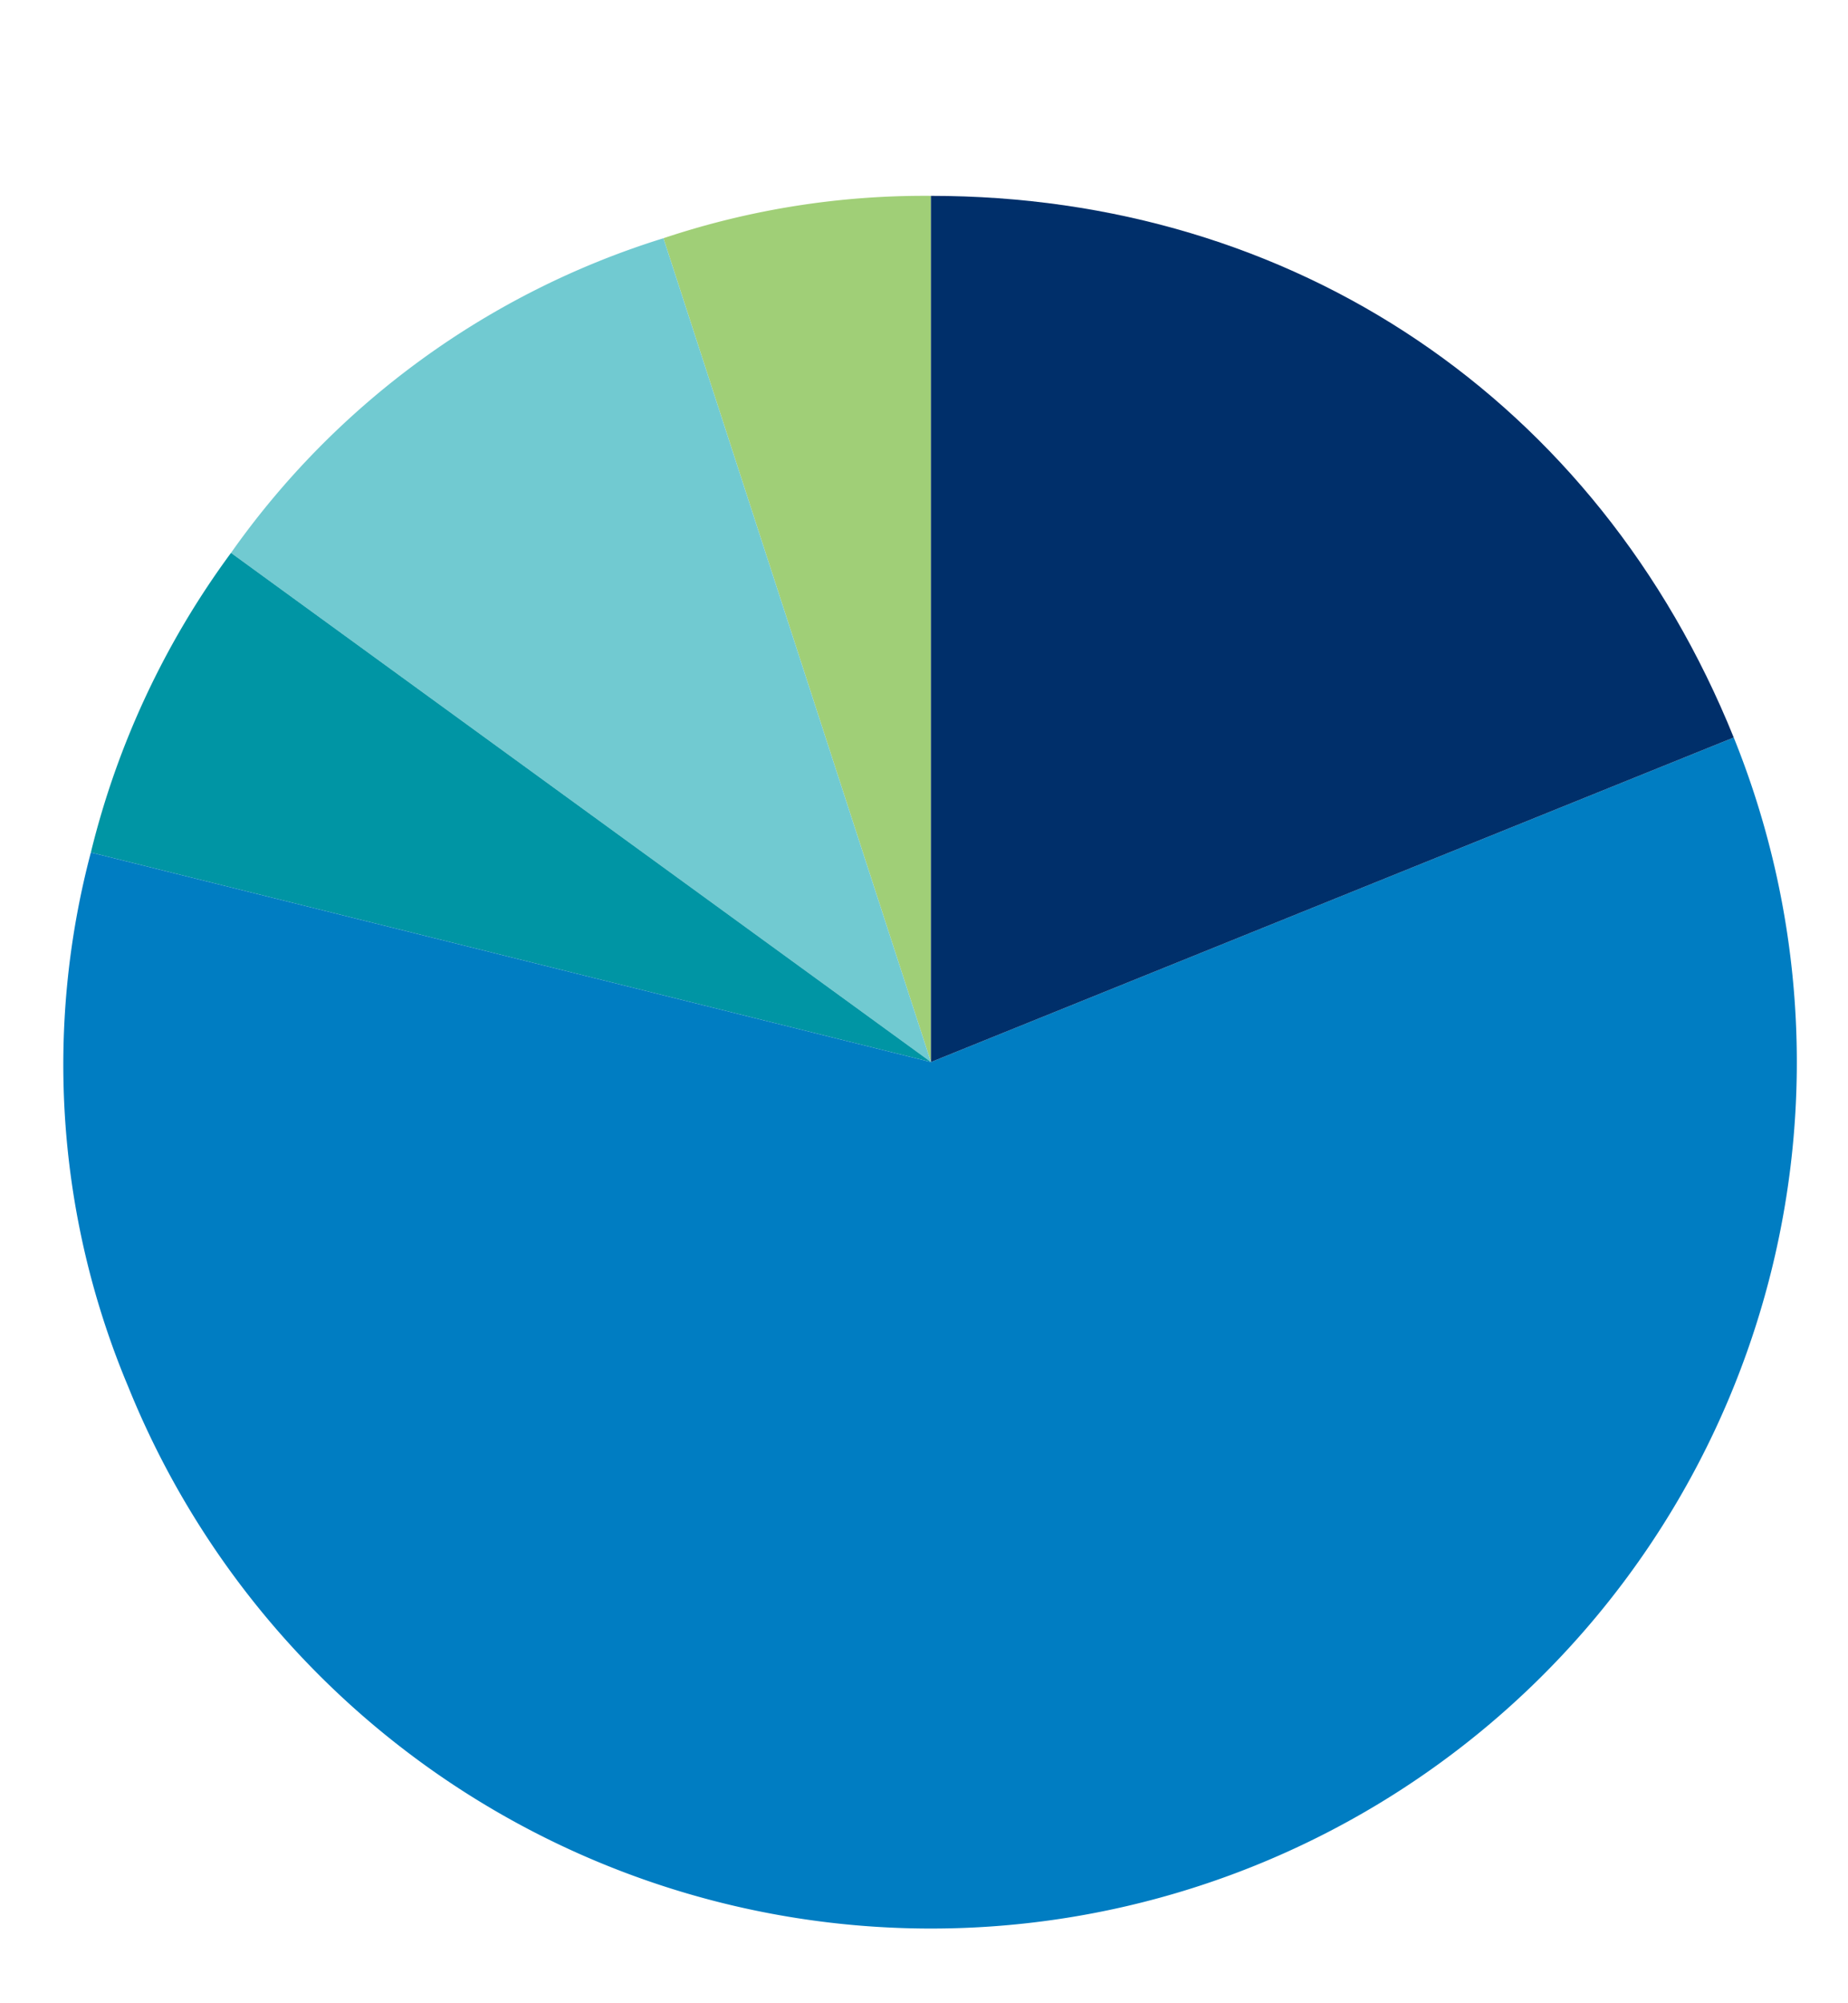
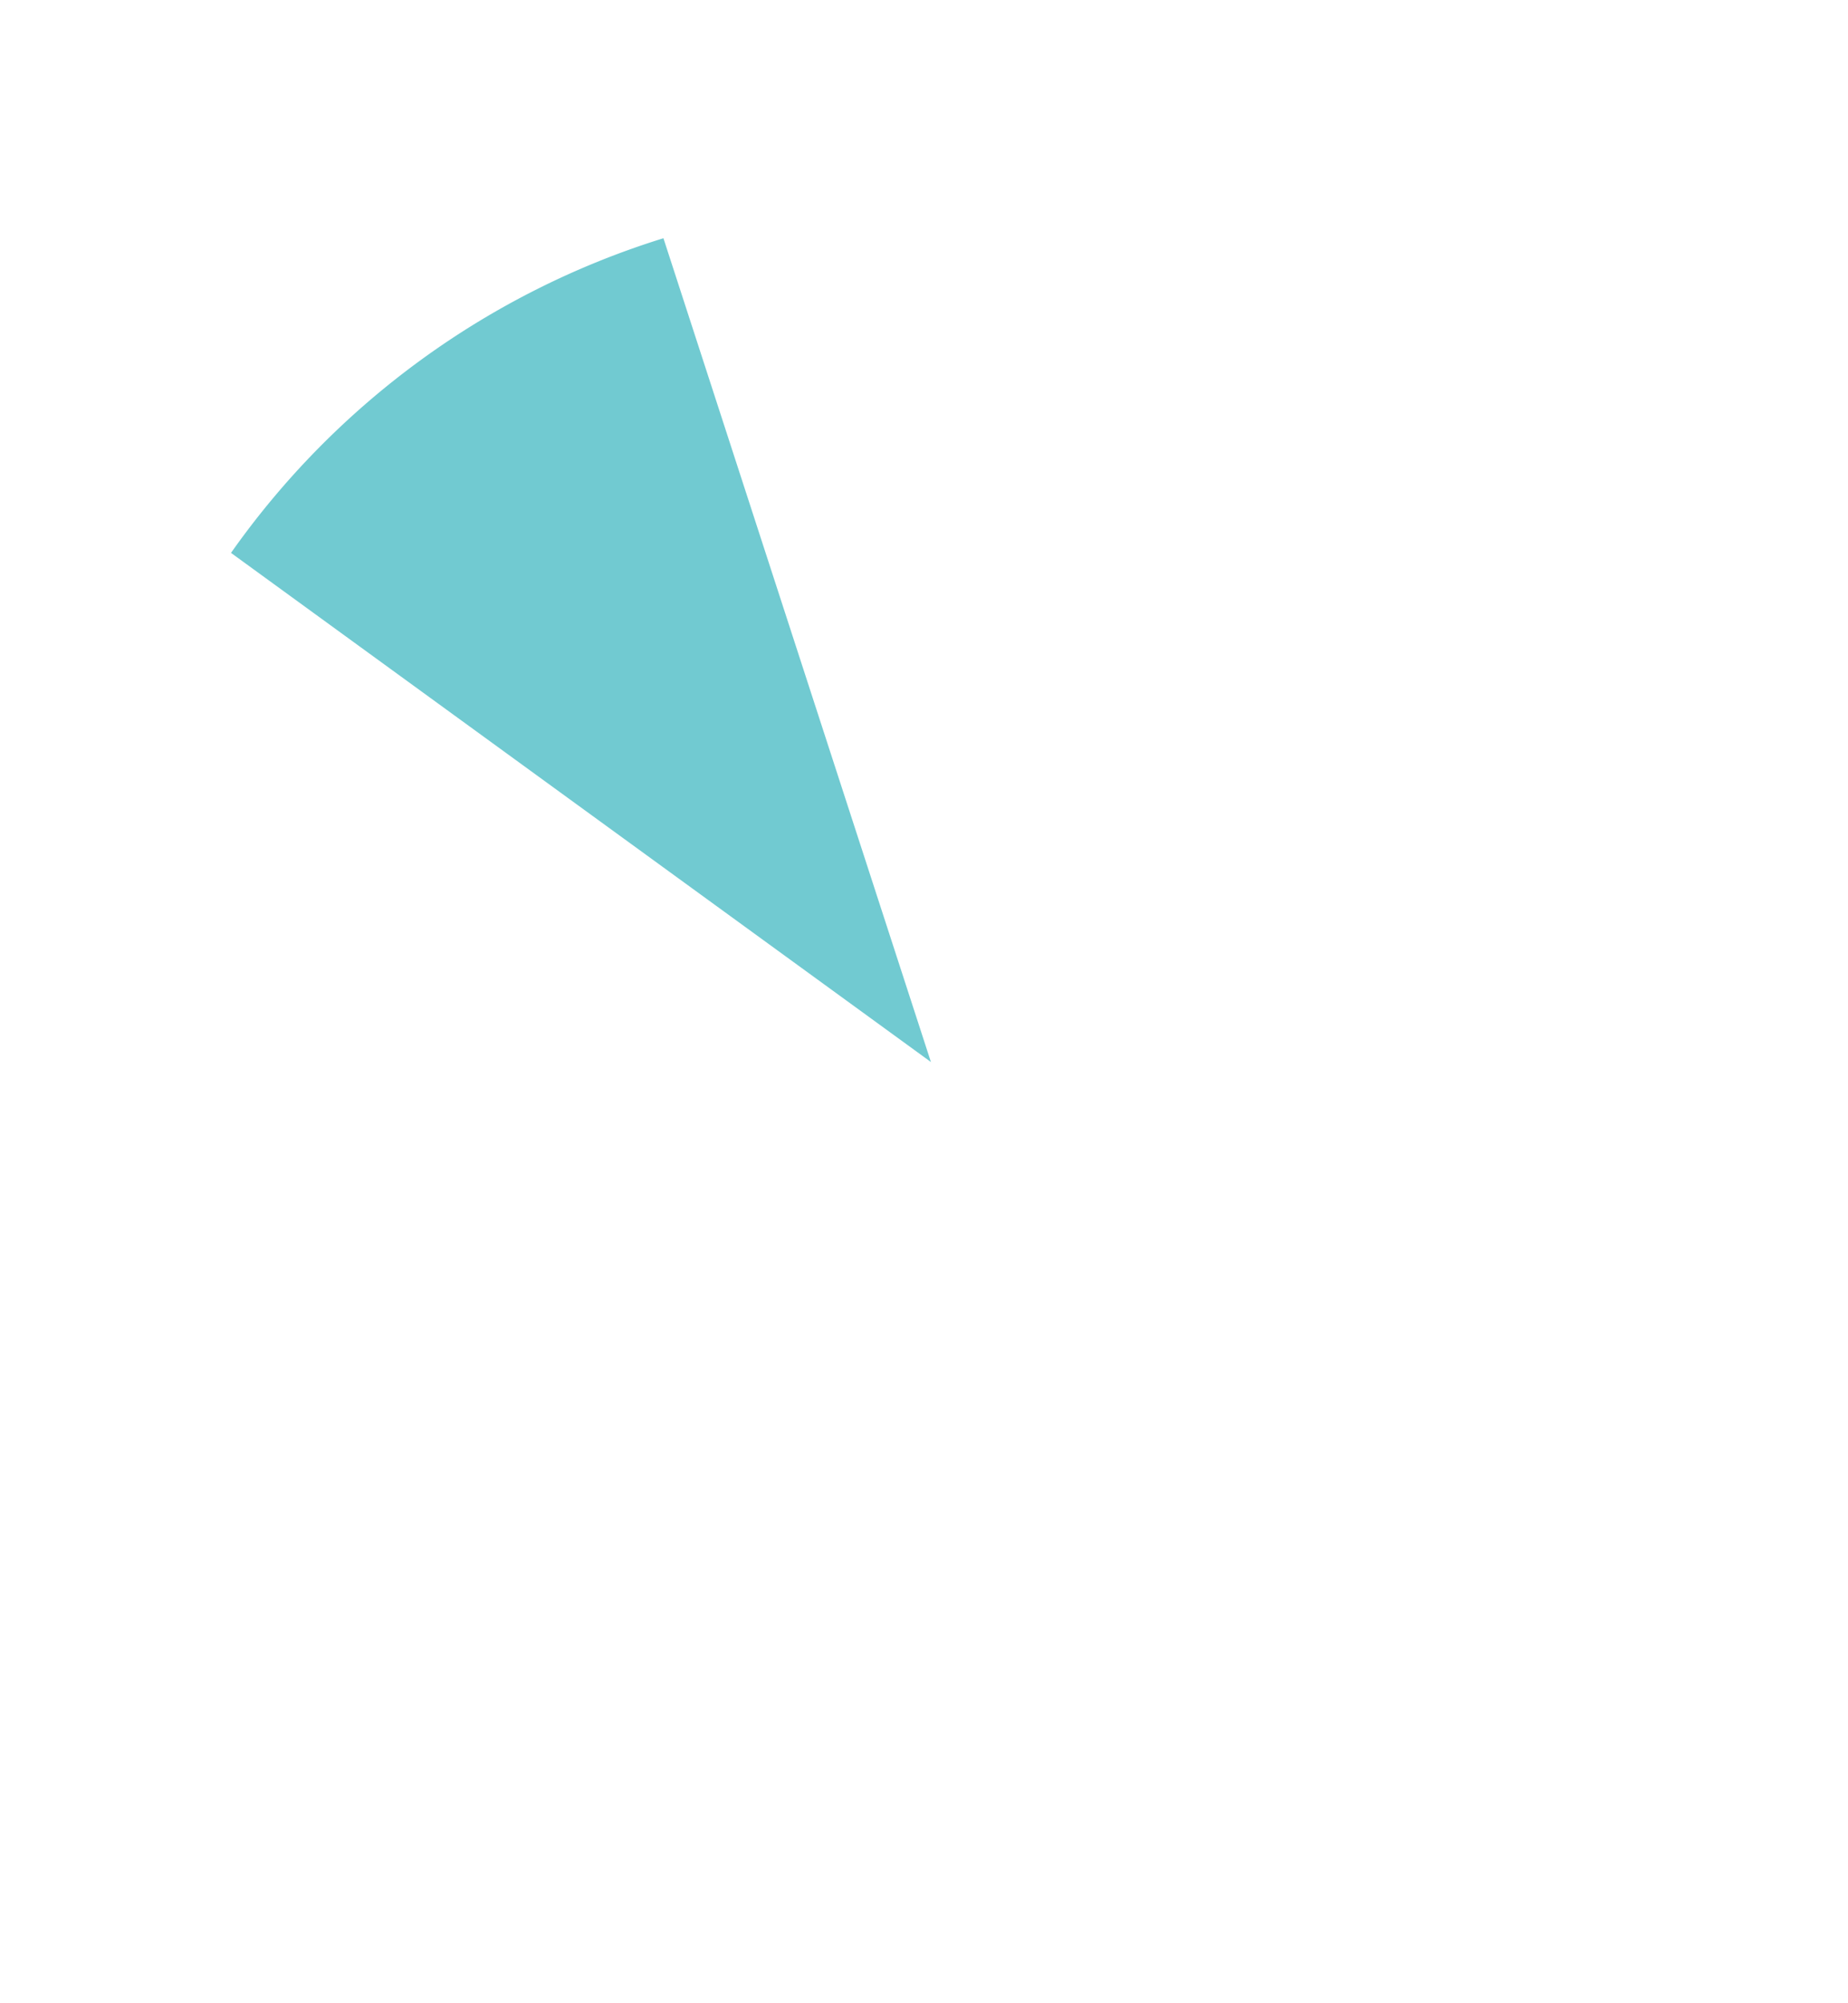
<svg xmlns="http://www.w3.org/2000/svg" id="Layer_1" data-name="Layer 1" viewBox="0 0 120 130">
  <defs>
    <style>.cls-1{fill:#a0cf77;}.cls-2{fill:#71cad1;}.cls-3{fill:#0095a4;}.cls-4{fill:#007dc2;}.cls-5{fill:#002f6a;}</style>
  </defs>
-   <path class="cls-1" d="M60.45,68.92,43.08,15.46a53.42,53.42,0,0,1,17.37-2.75Z" />
  <path class="cls-2" d="M60.45,68.92,15,35.88A53.87,53.87,0,0,1,43.08,15.46Z" />
-   <path class="cls-3" d="M60.45,68.92,5.9,55.32A54.61,54.61,0,0,1,15,35.88Z" />
-   <path class="cls-4" d="M60.45,68.92l52.13-21.06A56.22,56.22,0,1,1,8.33,90,53.91,53.91,0,0,1,5.9,55.32Z" />
-   <path class="cls-5" d="M60.45,68.92V12.71c23.6,0,43.29,13.28,52.13,35.15Z" />
</svg>